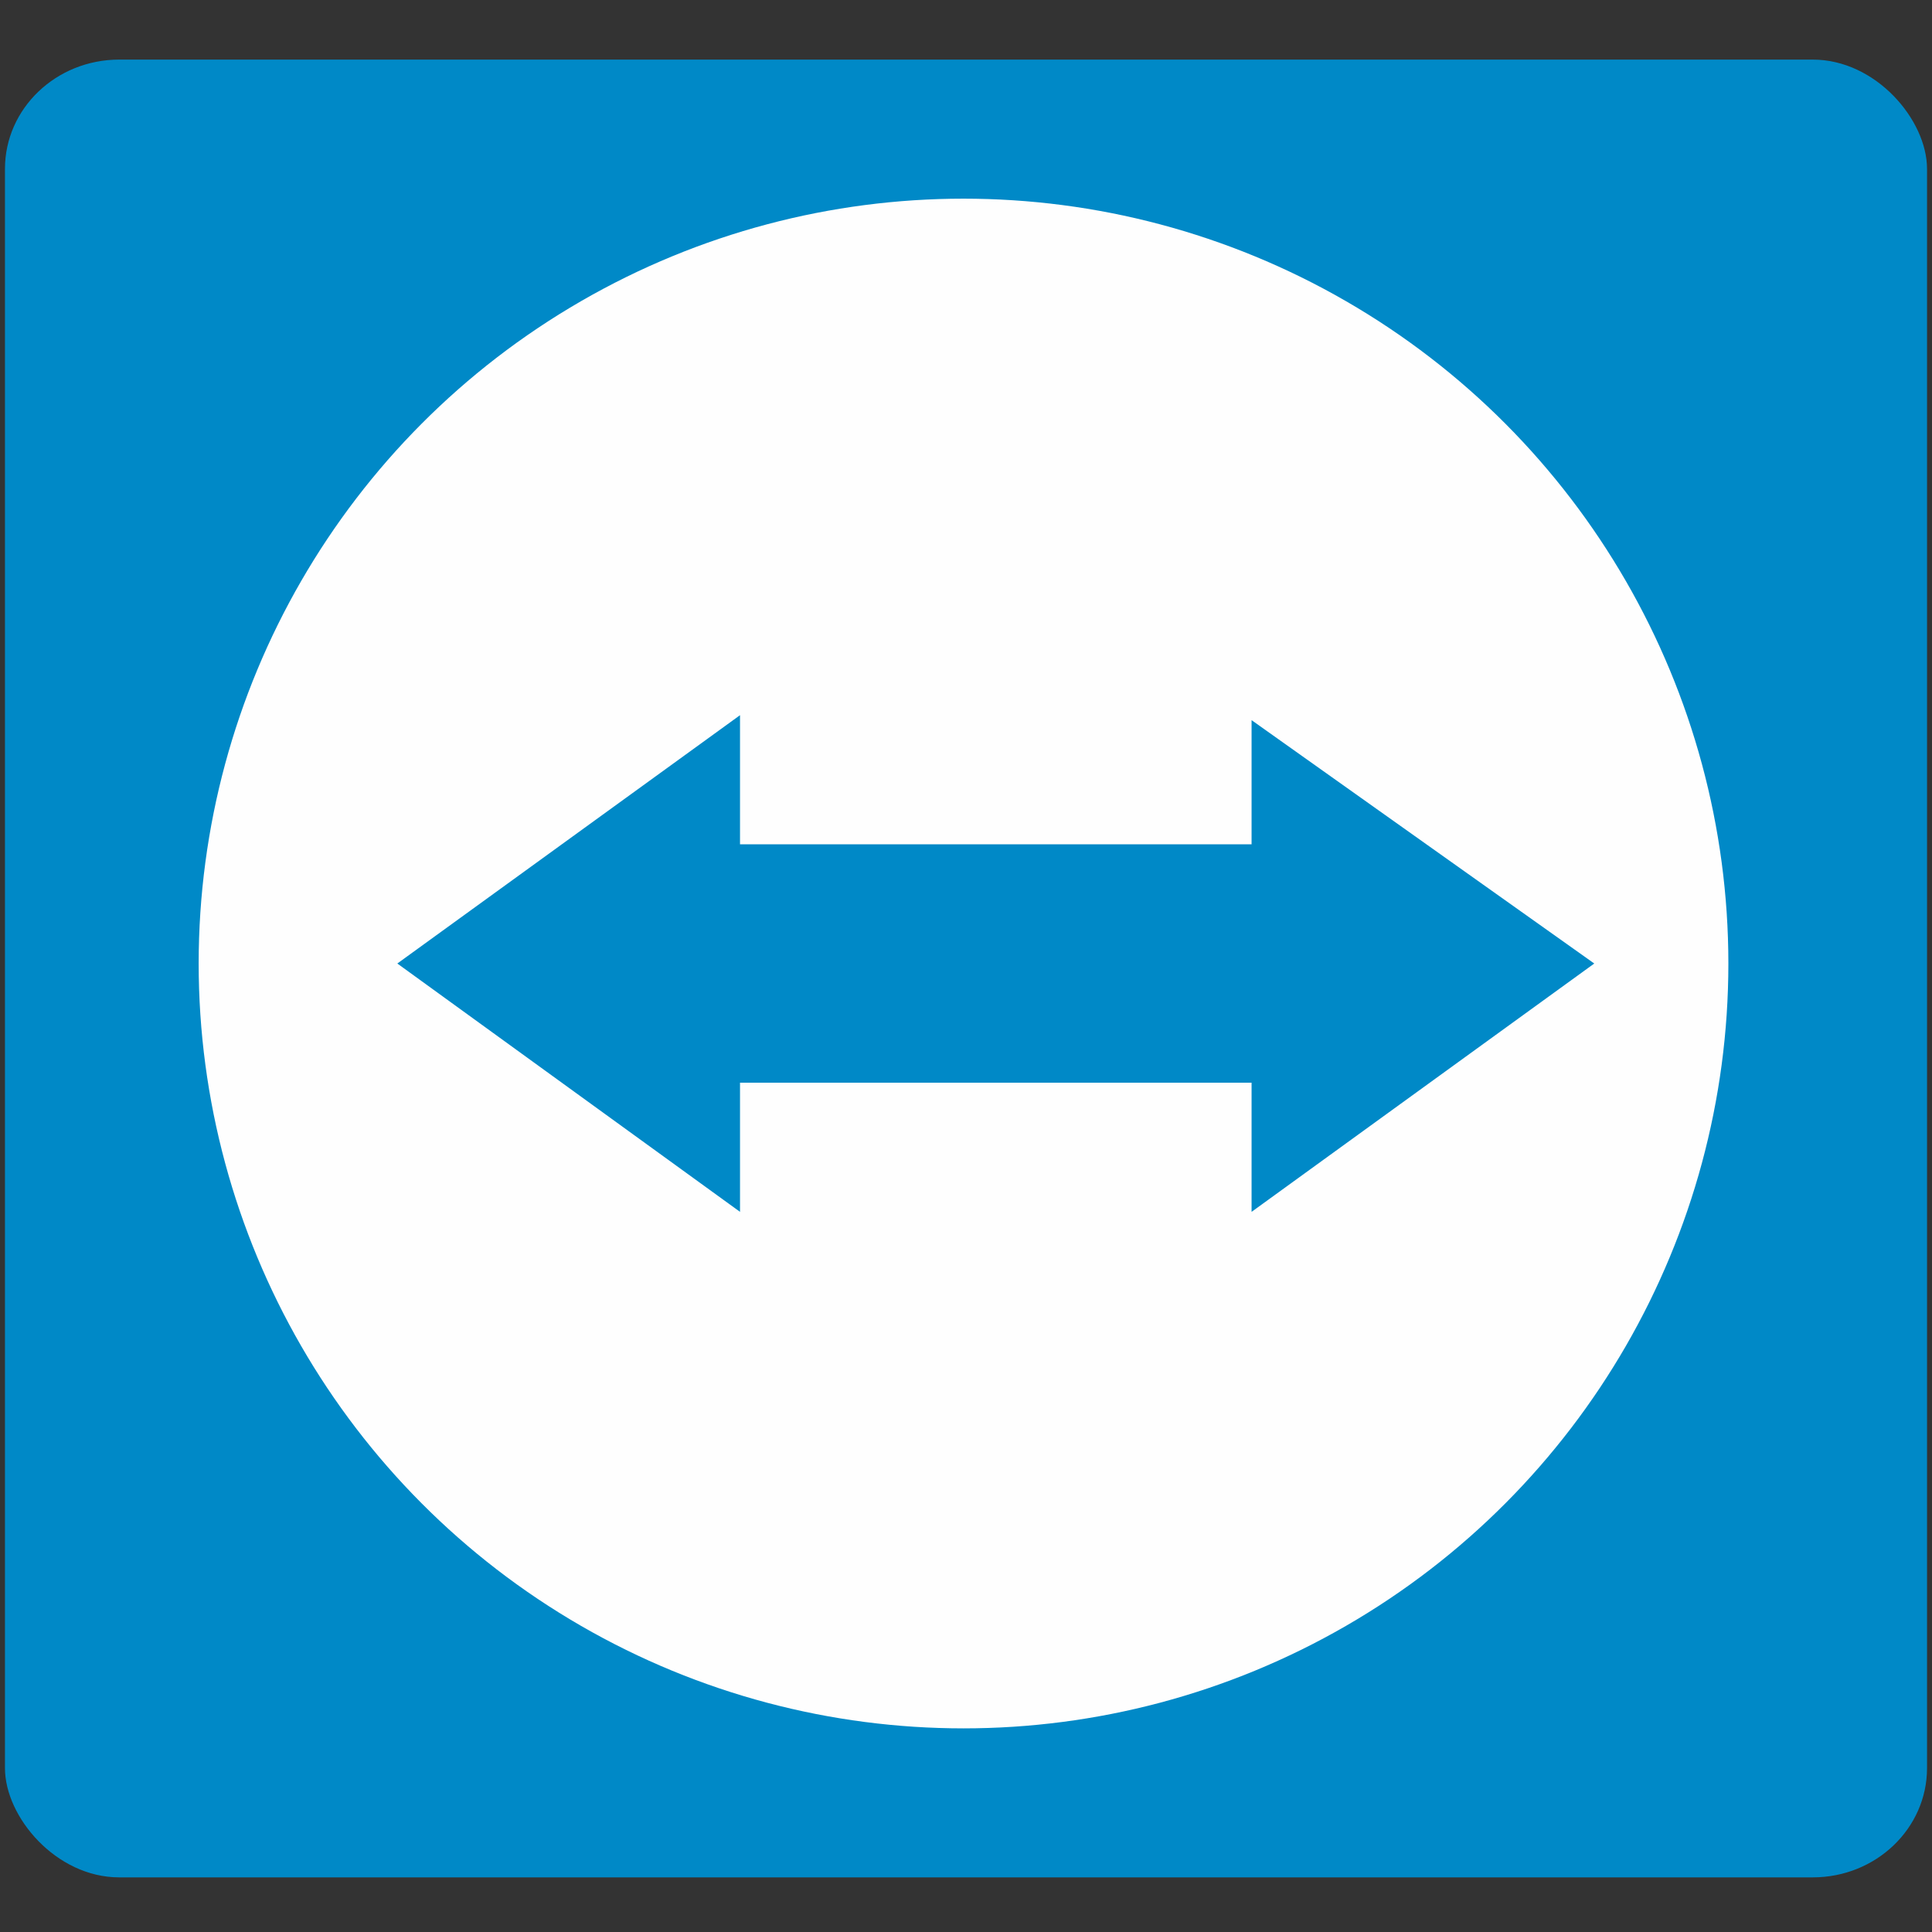
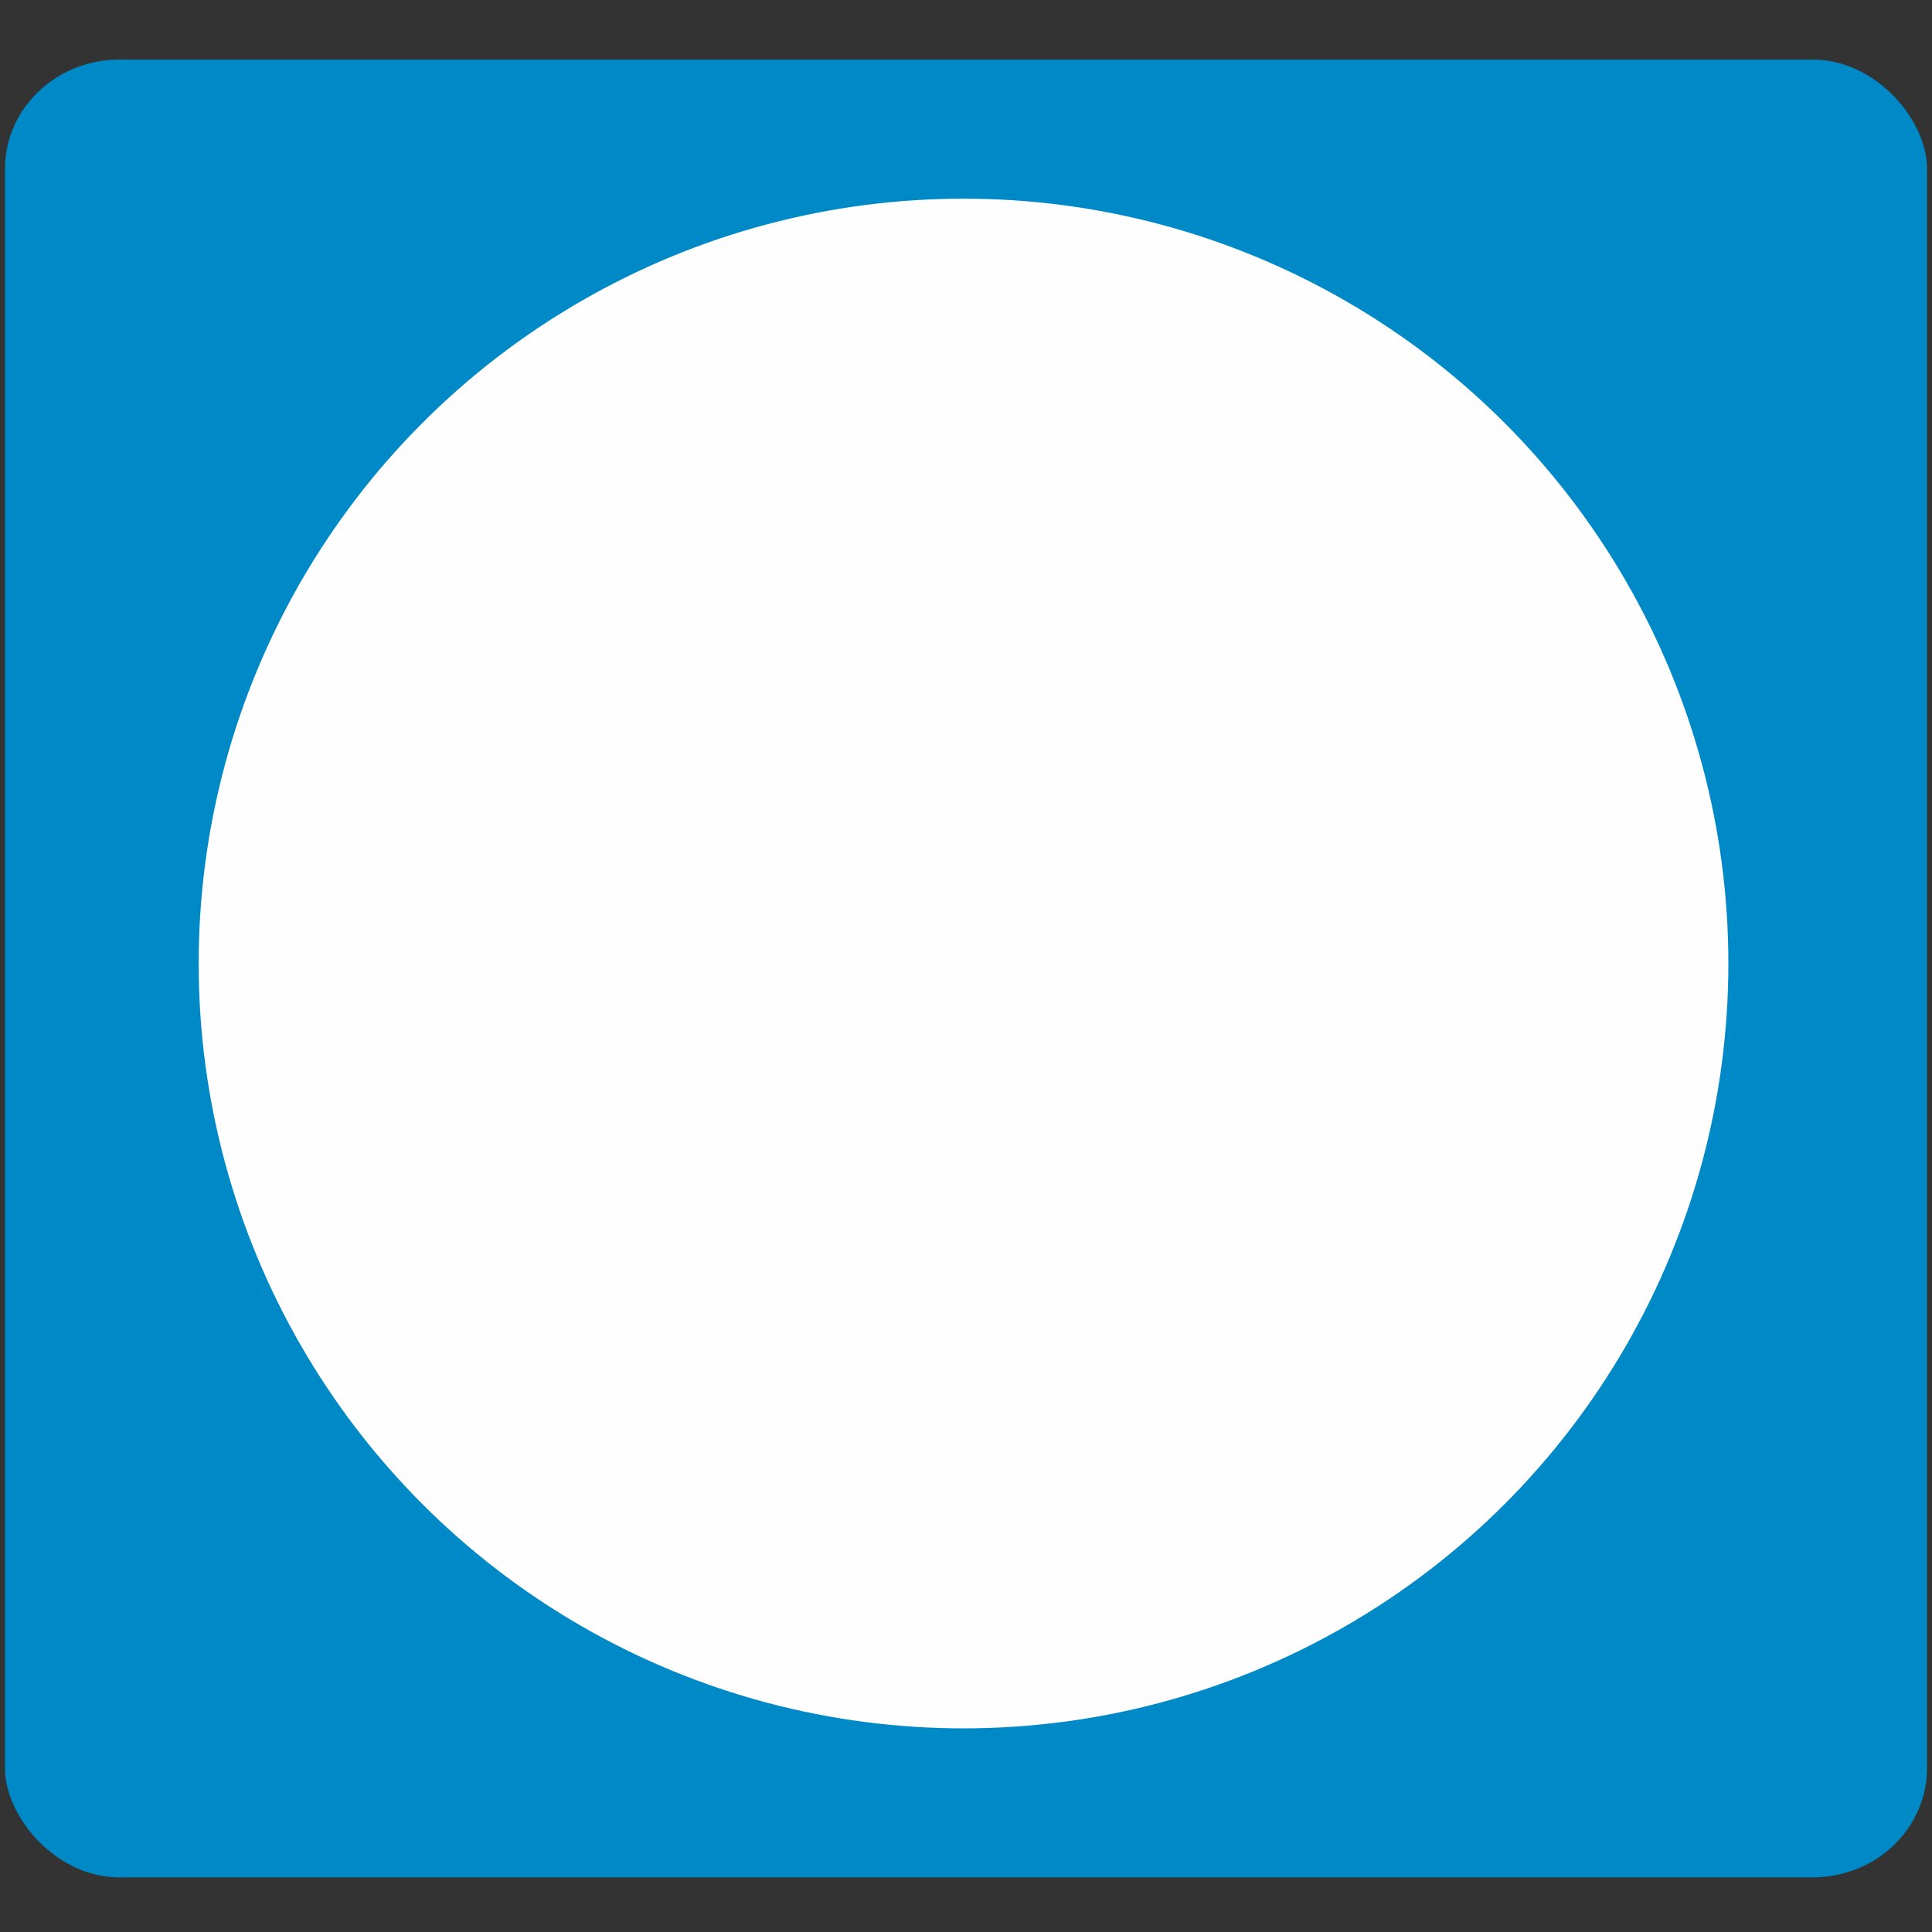
<svg xmlns="http://www.w3.org/2000/svg" xml:space="preserve" width="3.895mm" height="3.895mm" version="1.1" style="shape-rendering:geometricPrecision; text-rendering:geometricPrecision; image-rendering:optimizeQuality; fill-rule:evenodd; clip-rule:evenodd" viewBox="0 0 389 389">
  <rect x="0" y="0" width="389" height="389" fill="#333333" stroke="none" />
  <defs>
    <style type="text/css">

   

    .fil1 {fill:#FEFEFE}

    .fil0 {fill:#0089C7}

   

  </style>
  </defs>
  <g id="Слой_x0020_1">
    <g id="_1138948832">
      <rect class="fil0" x="1" y="12" width="387" height="366" rx="23" ry="22" />
      <circle class="fil1" cx="194" cy="194" r="154" />
-       <polygon class="fil0" points="252,170 149,170 149,144 80,194 149,244 149,218 252,218 252,244 321,194 252,145 " />
    </g>
  </g>
</svg>